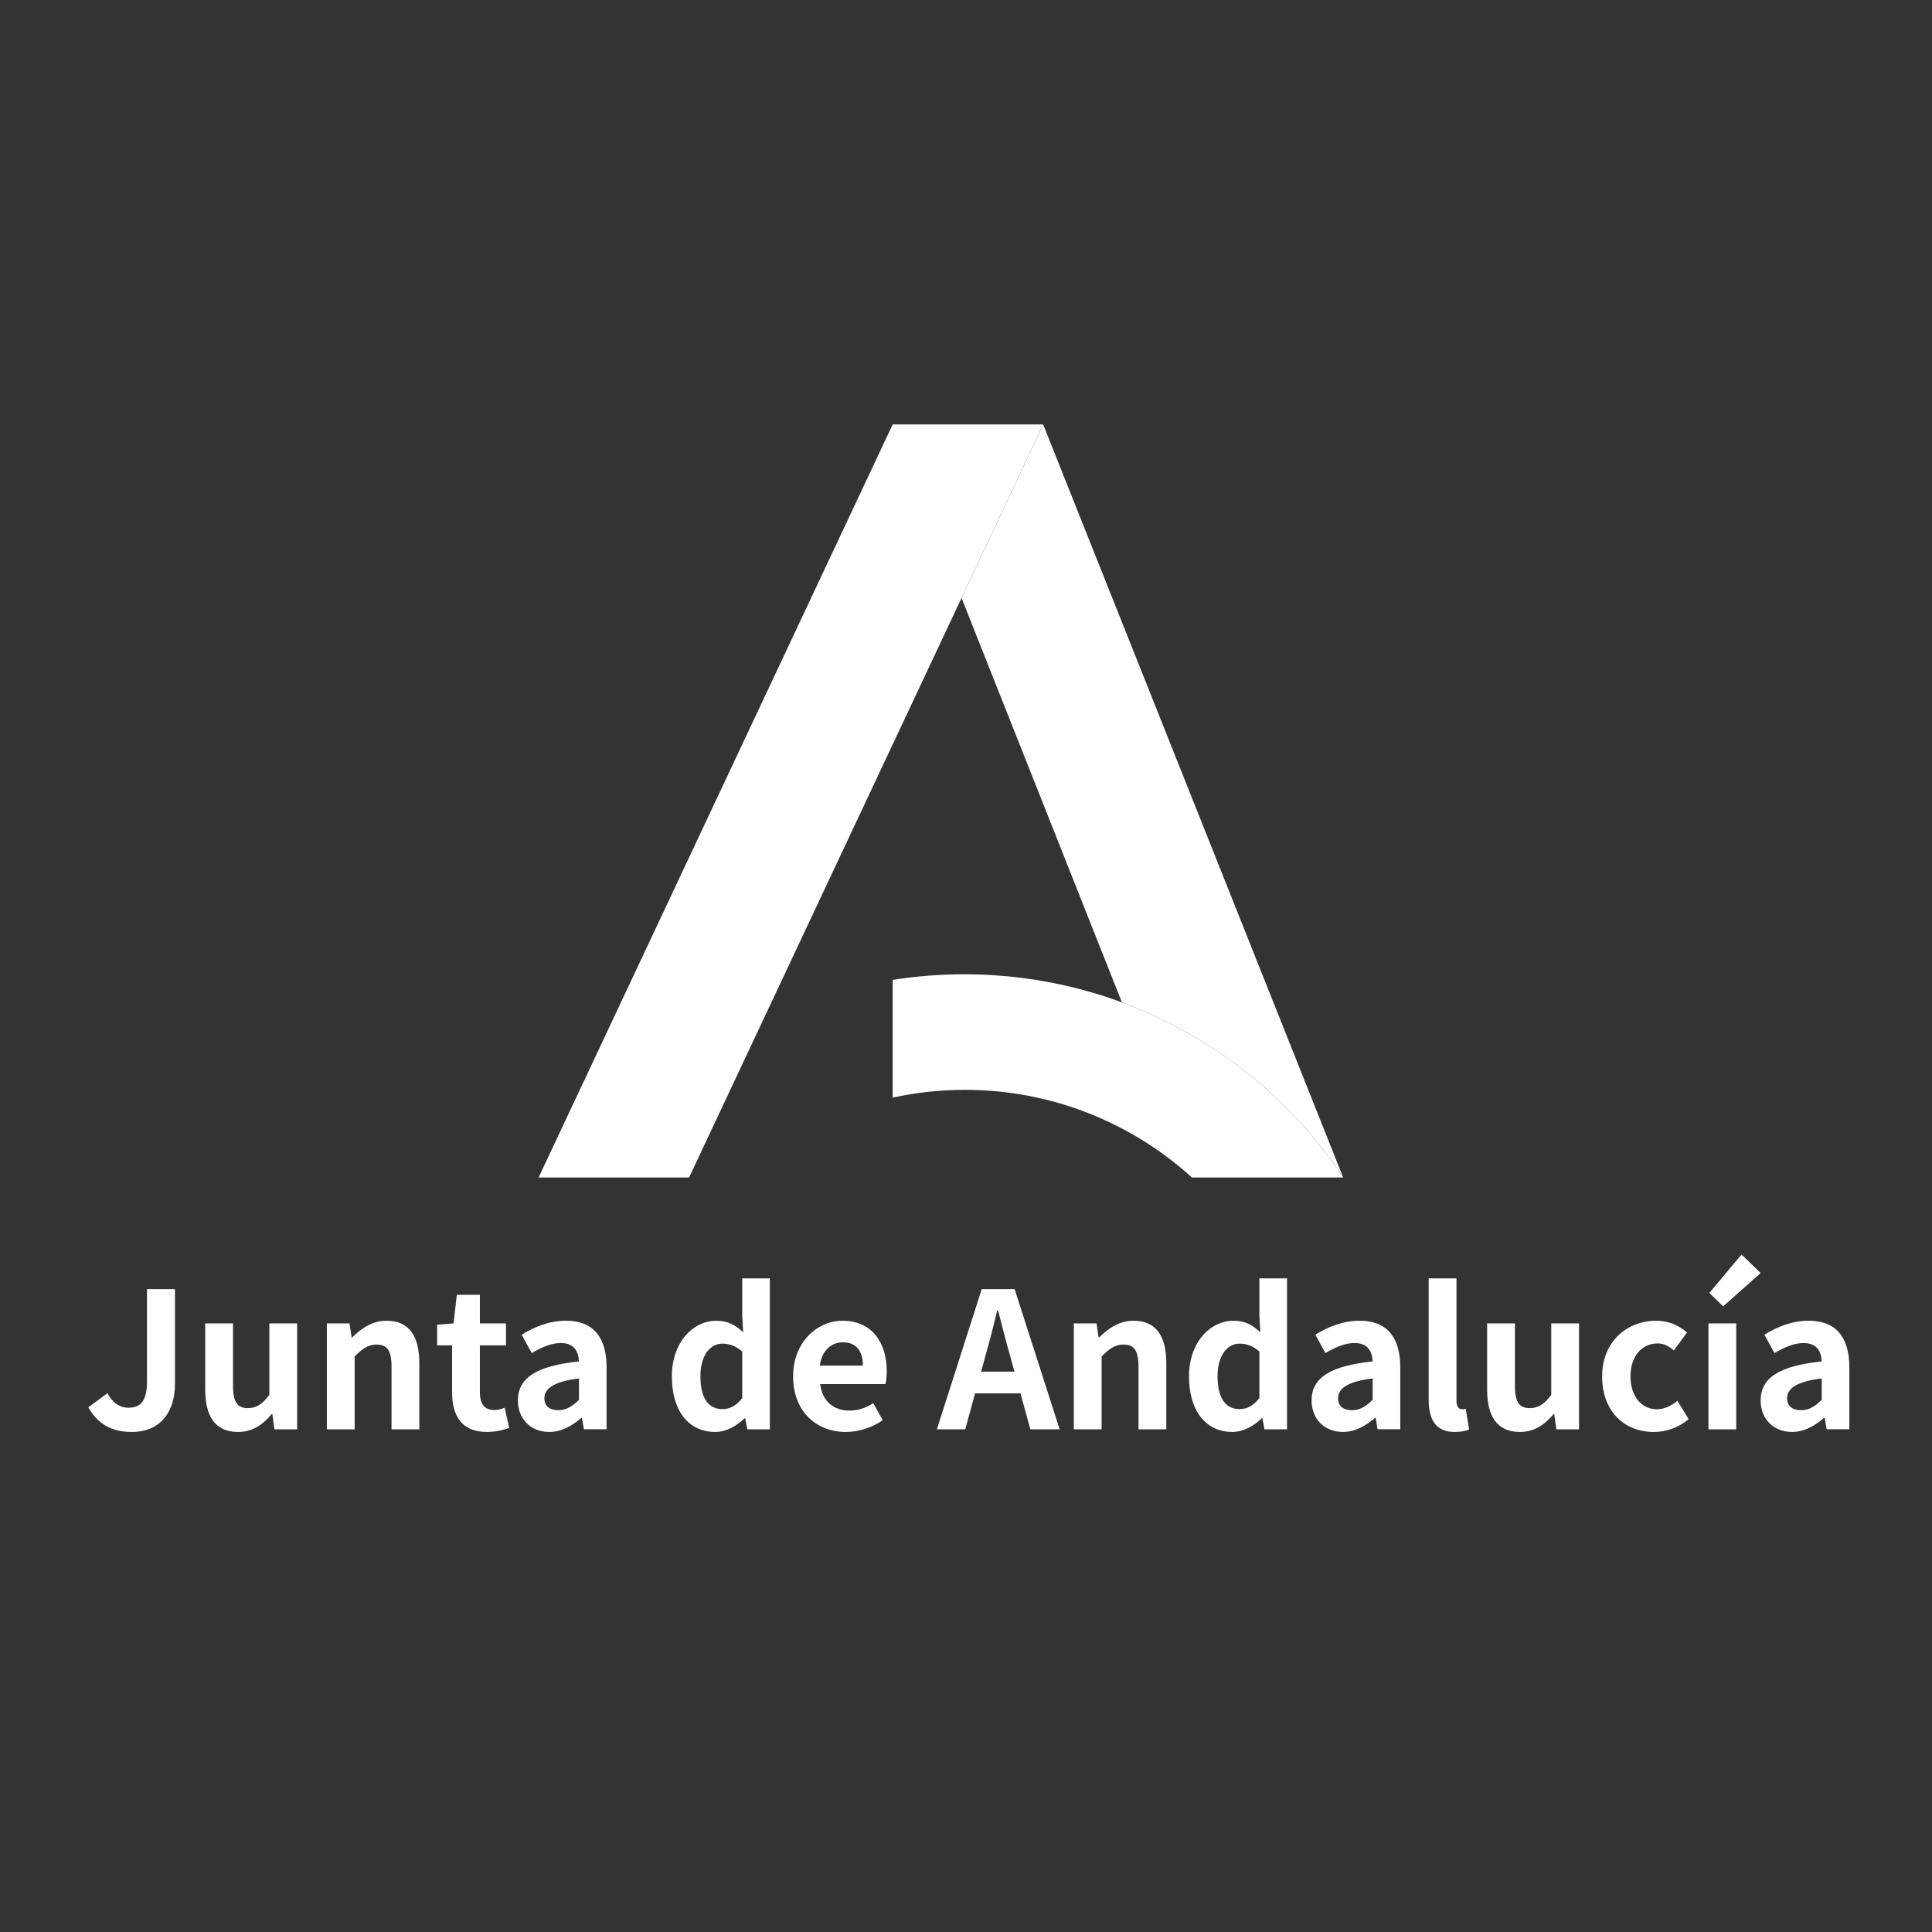
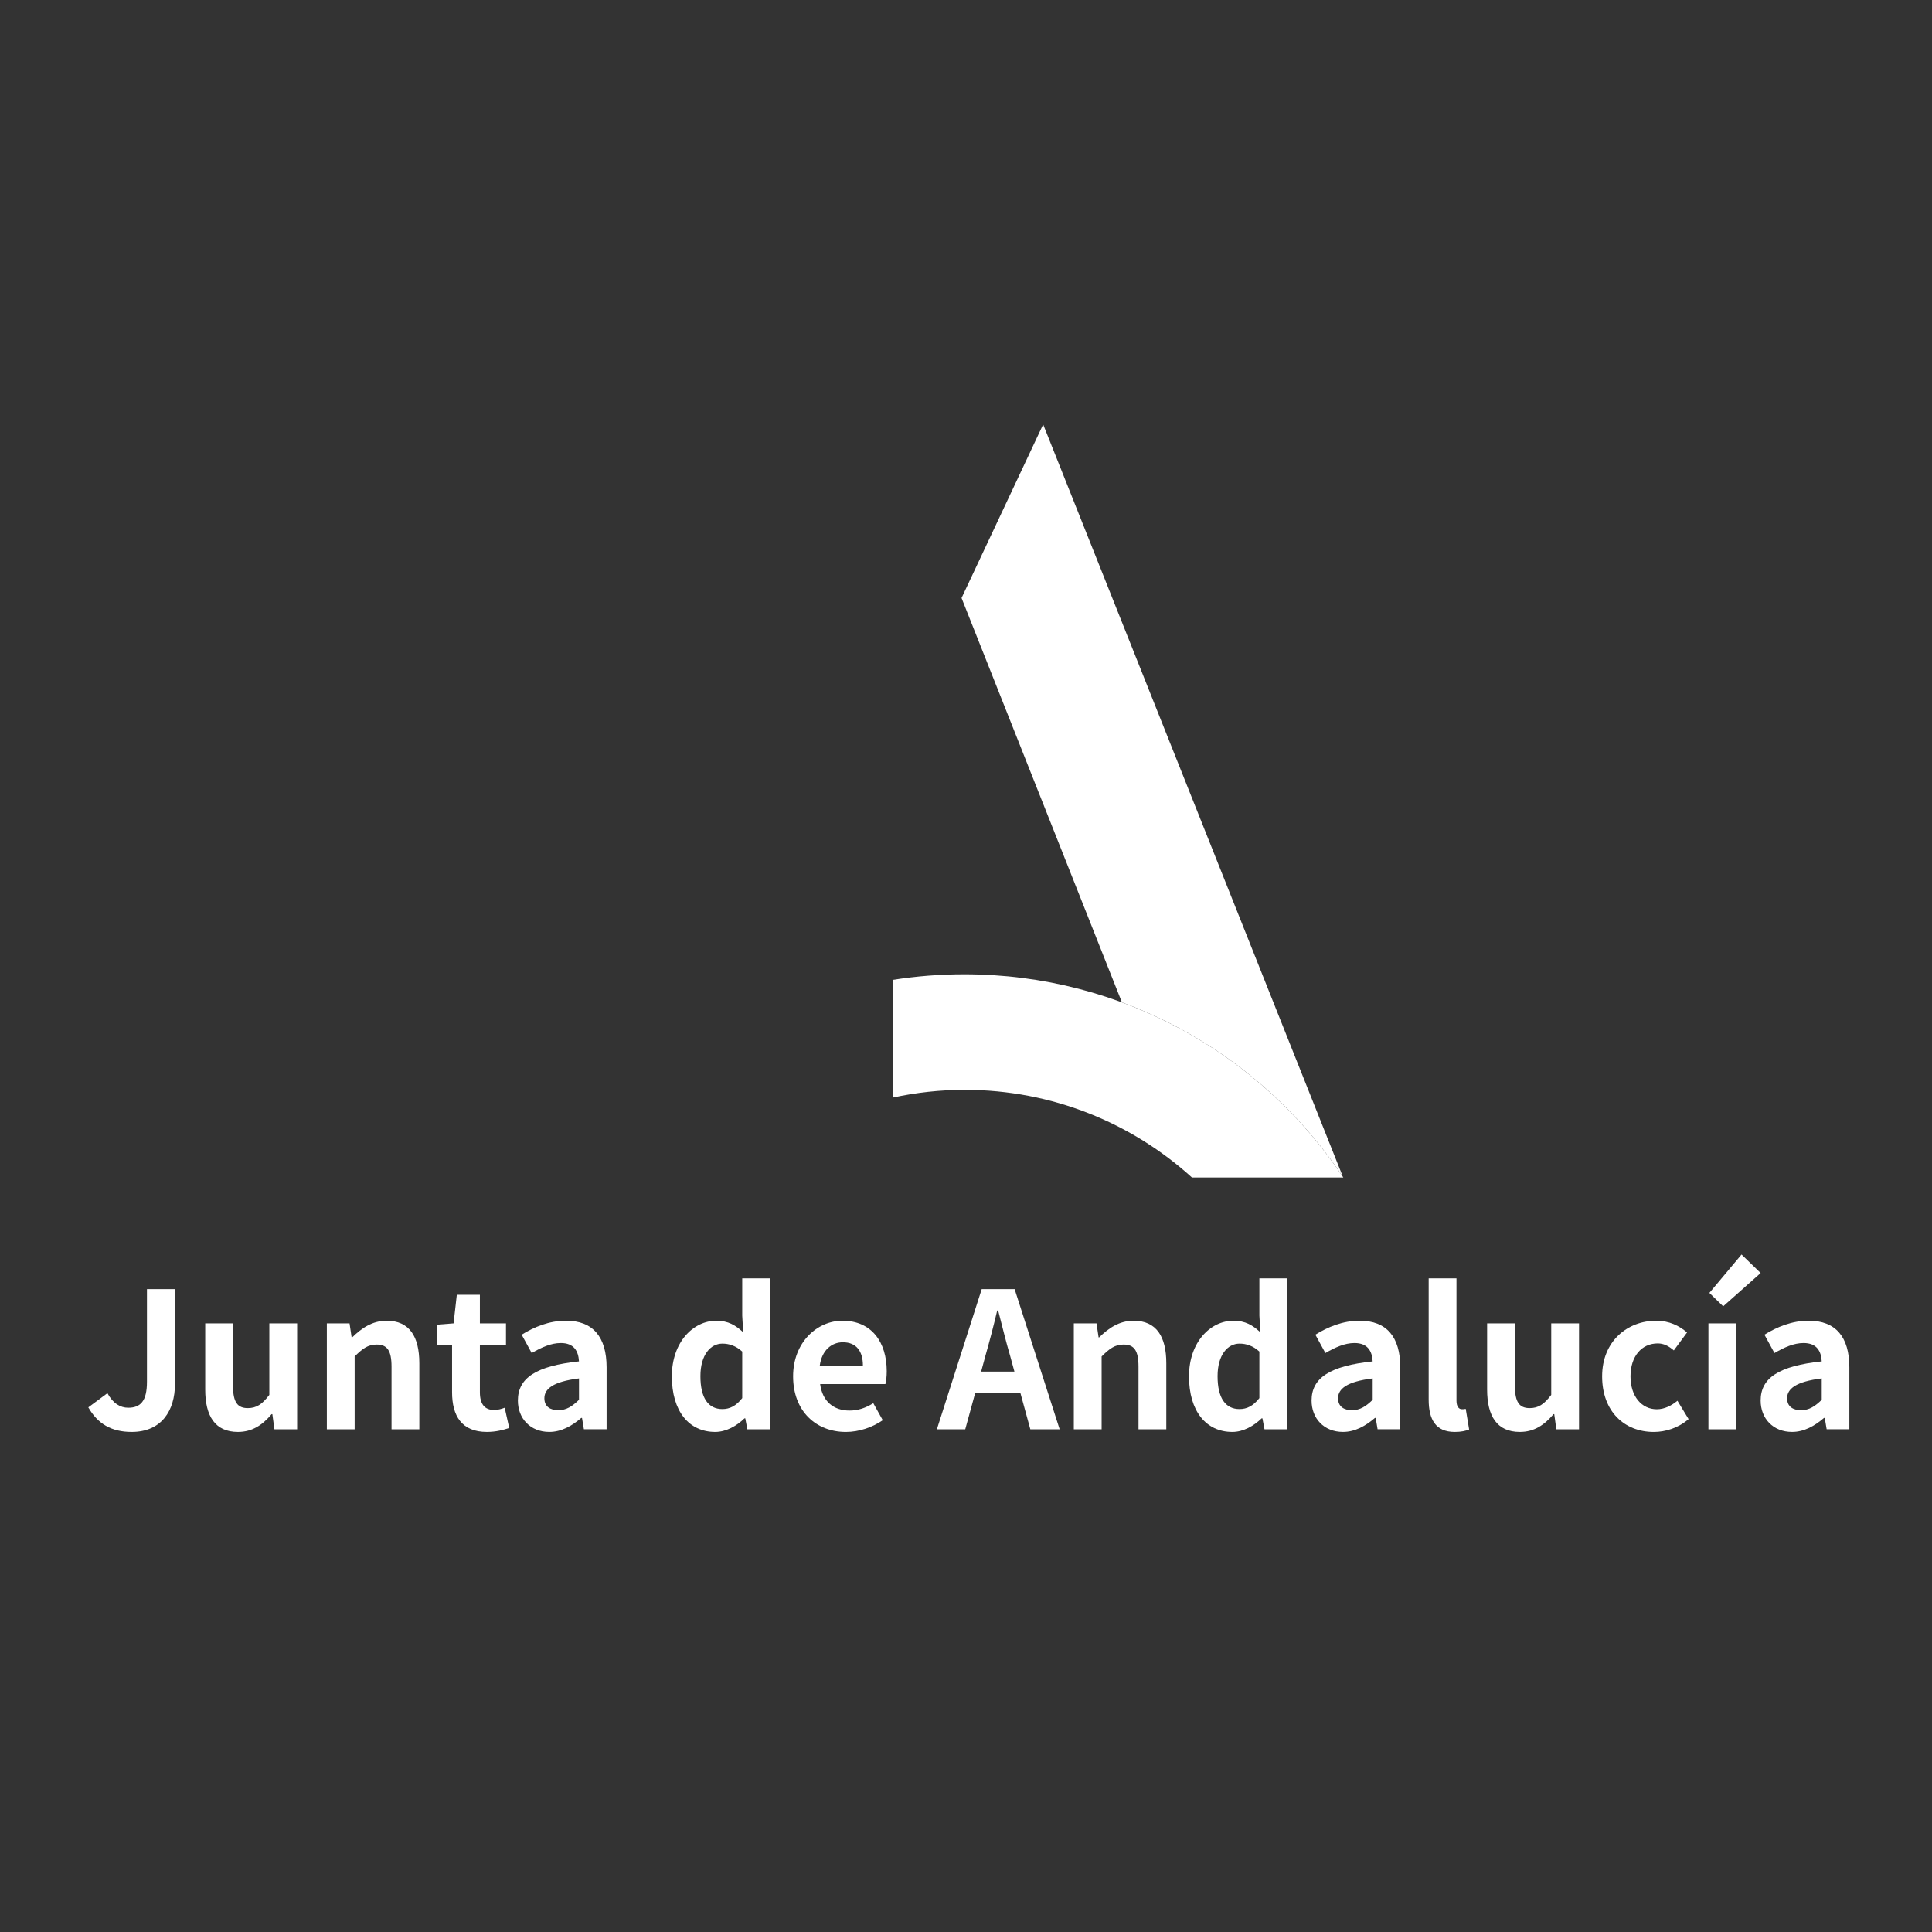
<svg xmlns="http://www.w3.org/2000/svg" version="1.1" id="Capa_1" x="0px" y="0px" viewBox="0 0 1080 1080" style="enable-background:new 0 0 1080 1080;" xml:space="preserve">
  <rect x="0" y="0" width="1080" height="1080" fill="#333333" stroke="none" />
  <style type="text/css">
	.st0{fill:#FFFFFF;}
	.st1{fill-rule:evenodd;clip-rule:evenodd;fill:#FFFFFF;}
</style>
  <g>
    <g>
      <path class="st0" d="M49.37,786.73l10.68-7.93c3.07,5.71,7.19,8.14,11.63,8.14c6.87,0,10.47-3.7,10.47-14.49v-51.81H97.8v53.08    c0,14.7-7.4,26.75-24.21,26.75C62.16,800.47,54.55,795.82,49.37,786.73z" />
      <path class="st0" d="M114.72,776.79v-37.01h15.54v35c0,9.09,2.54,12.37,8.25,12.37c4.86,0,8.04-2.11,12.05-7.4v-39.97h15.54v59.21    h-12.69l-1.16-8.46h-0.42c-5.08,6.03-10.79,9.94-18.82,9.94C120.21,800.47,114.72,791.59,114.72,776.79z" />
      <path class="st0" d="M182.71,739.78h12.69l1.16,7.83h0.32c5.18-5.08,11.21-9.31,19.24-9.31c12.79,0,18.29,8.88,18.29,23.79v36.9    h-15.54v-35c0-9.2-2.54-12.37-8.35-12.37c-4.86,0-7.93,2.33-12.27,6.66v40.71h-15.54V739.78z" />
      <path class="st0" d="M252.71,778.27v-26.22h-8.35v-11.53l9.2-0.74l1.8-15.97h12.9v15.97h14.59v12.27h-14.59v26.22    c0,6.77,2.75,9.94,8.04,9.94c1.9,0,4.23-0.63,5.82-1.27l2.54,11.31c-3.17,1.06-7.3,2.22-12.48,2.22    C258.1,800.47,252.71,791.49,252.71,778.27z" />
      <path class="st0" d="M289.5,782.92c0-12.69,10.26-19.35,34.15-21.89c-0.32-5.82-2.85-10.26-10.15-10.26    c-5.5,0-10.79,2.43-16.28,5.6l-5.6-10.26c6.98-4.34,15.44-7.83,24.74-7.83c15.02,0,22.73,8.99,22.73,26.12v34.58h-12.69    l-1.06-6.34h-0.42c-5.18,4.44-11.1,7.82-17.87,7.82C296.48,800.47,289.5,792.97,289.5,782.92z M323.66,782.5v-11.95    c-14.49,1.8-19.35,5.82-19.35,11.1c0,4.65,3.28,6.66,7.82,6.66C316.57,788.31,319.85,786.2,323.66,782.5z" />
      <path class="st0" d="M375.57,769.39c0-19.24,12.05-31.09,24.85-31.09c6.66,0,10.79,2.54,15.02,6.45l-0.53-9.31v-20.83h15.44v84.38    h-12.58l-1.16-6.13h-0.42c-4.34,4.23-10.26,7.61-16.39,7.61C385.09,800.47,375.57,788.84,375.57,769.39z M414.91,781.55v-26.01    c-3.6-3.28-7.4-4.44-11.1-4.44c-6.66,0-12.27,6.34-12.27,18.19c0,12.27,4.44,18.4,12.27,18.4    C407.93,787.68,411.42,785.99,414.91,781.55z" />
      <path class="st0" d="M443.35,769.39c0-19.14,13.53-31.09,27.6-31.09c16.28,0,24.74,11.95,24.74,28.23c0,2.96-0.32,5.82-0.74,7.19    h-36.48c1.27,9.73,7.61,14.8,16.39,14.8c4.86,0,9.09-1.48,13.32-4.12l5.29,9.52c-5.82,4.02-13.32,6.56-20.62,6.56    C456.25,800.47,443.35,788.95,443.35,769.39z M482.37,763.36c0-7.93-3.59-13.01-11.21-13.01c-6.24,0-11.74,4.44-12.9,13.01H482.37    z" />
      <path class="st0" d="M548.78,720.64h18.4l25.17,78.35h-16.39l-5.5-20.09h-25.38l-5.5,20.09h-15.86L548.78,720.64z M548.46,766.74    h18.61l-2.33-8.56c-2.43-8.14-4.55-17.13-6.77-25.59h-0.53c-2.01,8.56-4.33,17.45-6.66,25.59L548.46,766.74z" />
      <path class="st0" d="M600.27,739.78h12.69l1.16,7.83h0.32c5.18-5.08,11.21-9.31,19.24-9.31c12.79,0,18.29,8.88,18.29,23.79v36.9    h-15.54v-35c0-9.2-2.54-12.37-8.35-12.37c-4.86,0-7.93,2.33-12.27,6.66v40.71h-15.54V739.78z" />
      <path class="st0" d="M664.66,769.39c0-19.24,12.05-31.09,24.85-31.09c6.66,0,10.79,2.54,15.02,6.45l-0.53-9.31v-20.83h15.44v84.38    h-12.58l-1.16-6.13h-0.42c-4.34,4.23-10.26,7.61-16.39,7.61C674.18,800.47,664.66,788.84,664.66,769.39z M704,781.55v-26.01    c-3.6-3.28-7.4-4.44-11.1-4.44c-6.66,0-12.27,6.34-12.27,18.19c0,12.27,4.44,18.4,12.27,18.4    C697.02,787.68,700.51,785.99,704,781.55z" />
      <path class="st0" d="M733.18,782.92c0-12.69,10.26-19.35,34.15-21.89c-0.32-5.82-2.86-10.26-10.15-10.26    c-5.5,0-10.79,2.43-16.28,5.6l-5.6-10.26c6.98-4.34,15.44-7.83,24.74-7.83c15.02,0,22.73,8.99,22.73,26.12v34.58h-12.69    l-1.06-6.34h-0.42c-5.18,4.44-11.1,7.82-17.87,7.82C740.16,800.47,733.18,792.97,733.18,782.92z M767.34,782.5v-11.95    c-14.49,1.8-19.35,5.82-19.35,11.1c0,4.65,3.28,6.66,7.82,6.66C760.25,788.31,763.53,786.2,767.34,782.5z" />
      <path class="st0" d="M798.64,782.39v-67.78h15.54v68.41c0,3.6,1.59,4.76,3.07,4.76c0.63,0,1.06,0,2.11-0.21l1.9,11.53    c-1.8,0.74-4.34,1.37-8.04,1.37C802.44,800.47,798.64,793.39,798.64,782.39z" />
      <path class="st0" d="M831.31,776.79v-37.01h15.54v35c0,9.09,2.54,12.37,8.25,12.37c4.86,0,8.04-2.11,12.05-7.4v-39.97h15.54v59.21    h-12.69l-1.16-8.46h-0.42c-5.08,6.03-10.79,9.94-18.82,9.94C836.81,800.47,831.31,791.59,831.31,776.79z" />
      <path class="st0" d="M895.6,769.39c0-19.67,14.17-31.09,30.24-31.09c7.3,0,12.9,2.86,17.24,6.56l-7.4,10.04    c-2.96-2.54-5.71-3.91-8.99-3.91c-9.09,0-15.23,7.3-15.23,18.4c0,11.21,6.24,18.4,14.7,18.4c4.23,0,8.25-2.01,11.53-4.76    l6.24,10.26c-5.71,4.97-12.9,7.19-19.46,7.19C908.08,800.47,895.6,789.05,895.6,769.39z" />
      <path class="st0" d="M955.02,739.78h15.54v59.21h-15.54V739.78z M955.55,722.75l17.98-21.47l10.68,10.36l-20.94,18.61    L955.55,722.75z" />
      <path class="st0" d="M984.21,782.92c0-12.69,10.26-19.35,34.15-21.89c-0.32-5.82-2.86-10.26-10.15-10.26    c-5.5,0-10.79,2.43-16.28,5.6l-5.6-10.26c6.98-4.34,15.44-7.83,24.74-7.83c15.02,0,22.73,8.99,22.73,26.12v34.58h-12.69    l-1.06-6.34h-0.42c-5.18,4.44-11.1,7.82-17.87,7.82C991.19,800.47,984.21,792.97,984.21,782.92z M1018.36,782.5v-11.95    c-14.49,1.8-19.35,5.82-19.35,11.1c0,4.65,3.28,6.66,7.82,6.66C1011.28,788.31,1014.56,786.2,1018.36,782.5z" />
    </g>
-     <polygon class="st1" points="583.12,237.25 499.02,237.25 301.08,658.22 385.19,658.22  " />
    <path class="st1" d="M666.3,658.22h84.63C705.32,589.75,627.43,544.63,539,544.63c-13.6,0-26.95,1.08-39.98,3.14v65.8   c12.98-2.82,26.45-4.34,40.28-4.34C588.18,609.23,632.73,627.78,666.3,658.22z" />
    <path class="st1" d="M750.21,657.15h0.2l-167.28-419.9l-45.62,97.03l89.65,226.05C677.64,578.99,720.6,613.2,750.21,657.15z" />
  </g>
</svg>